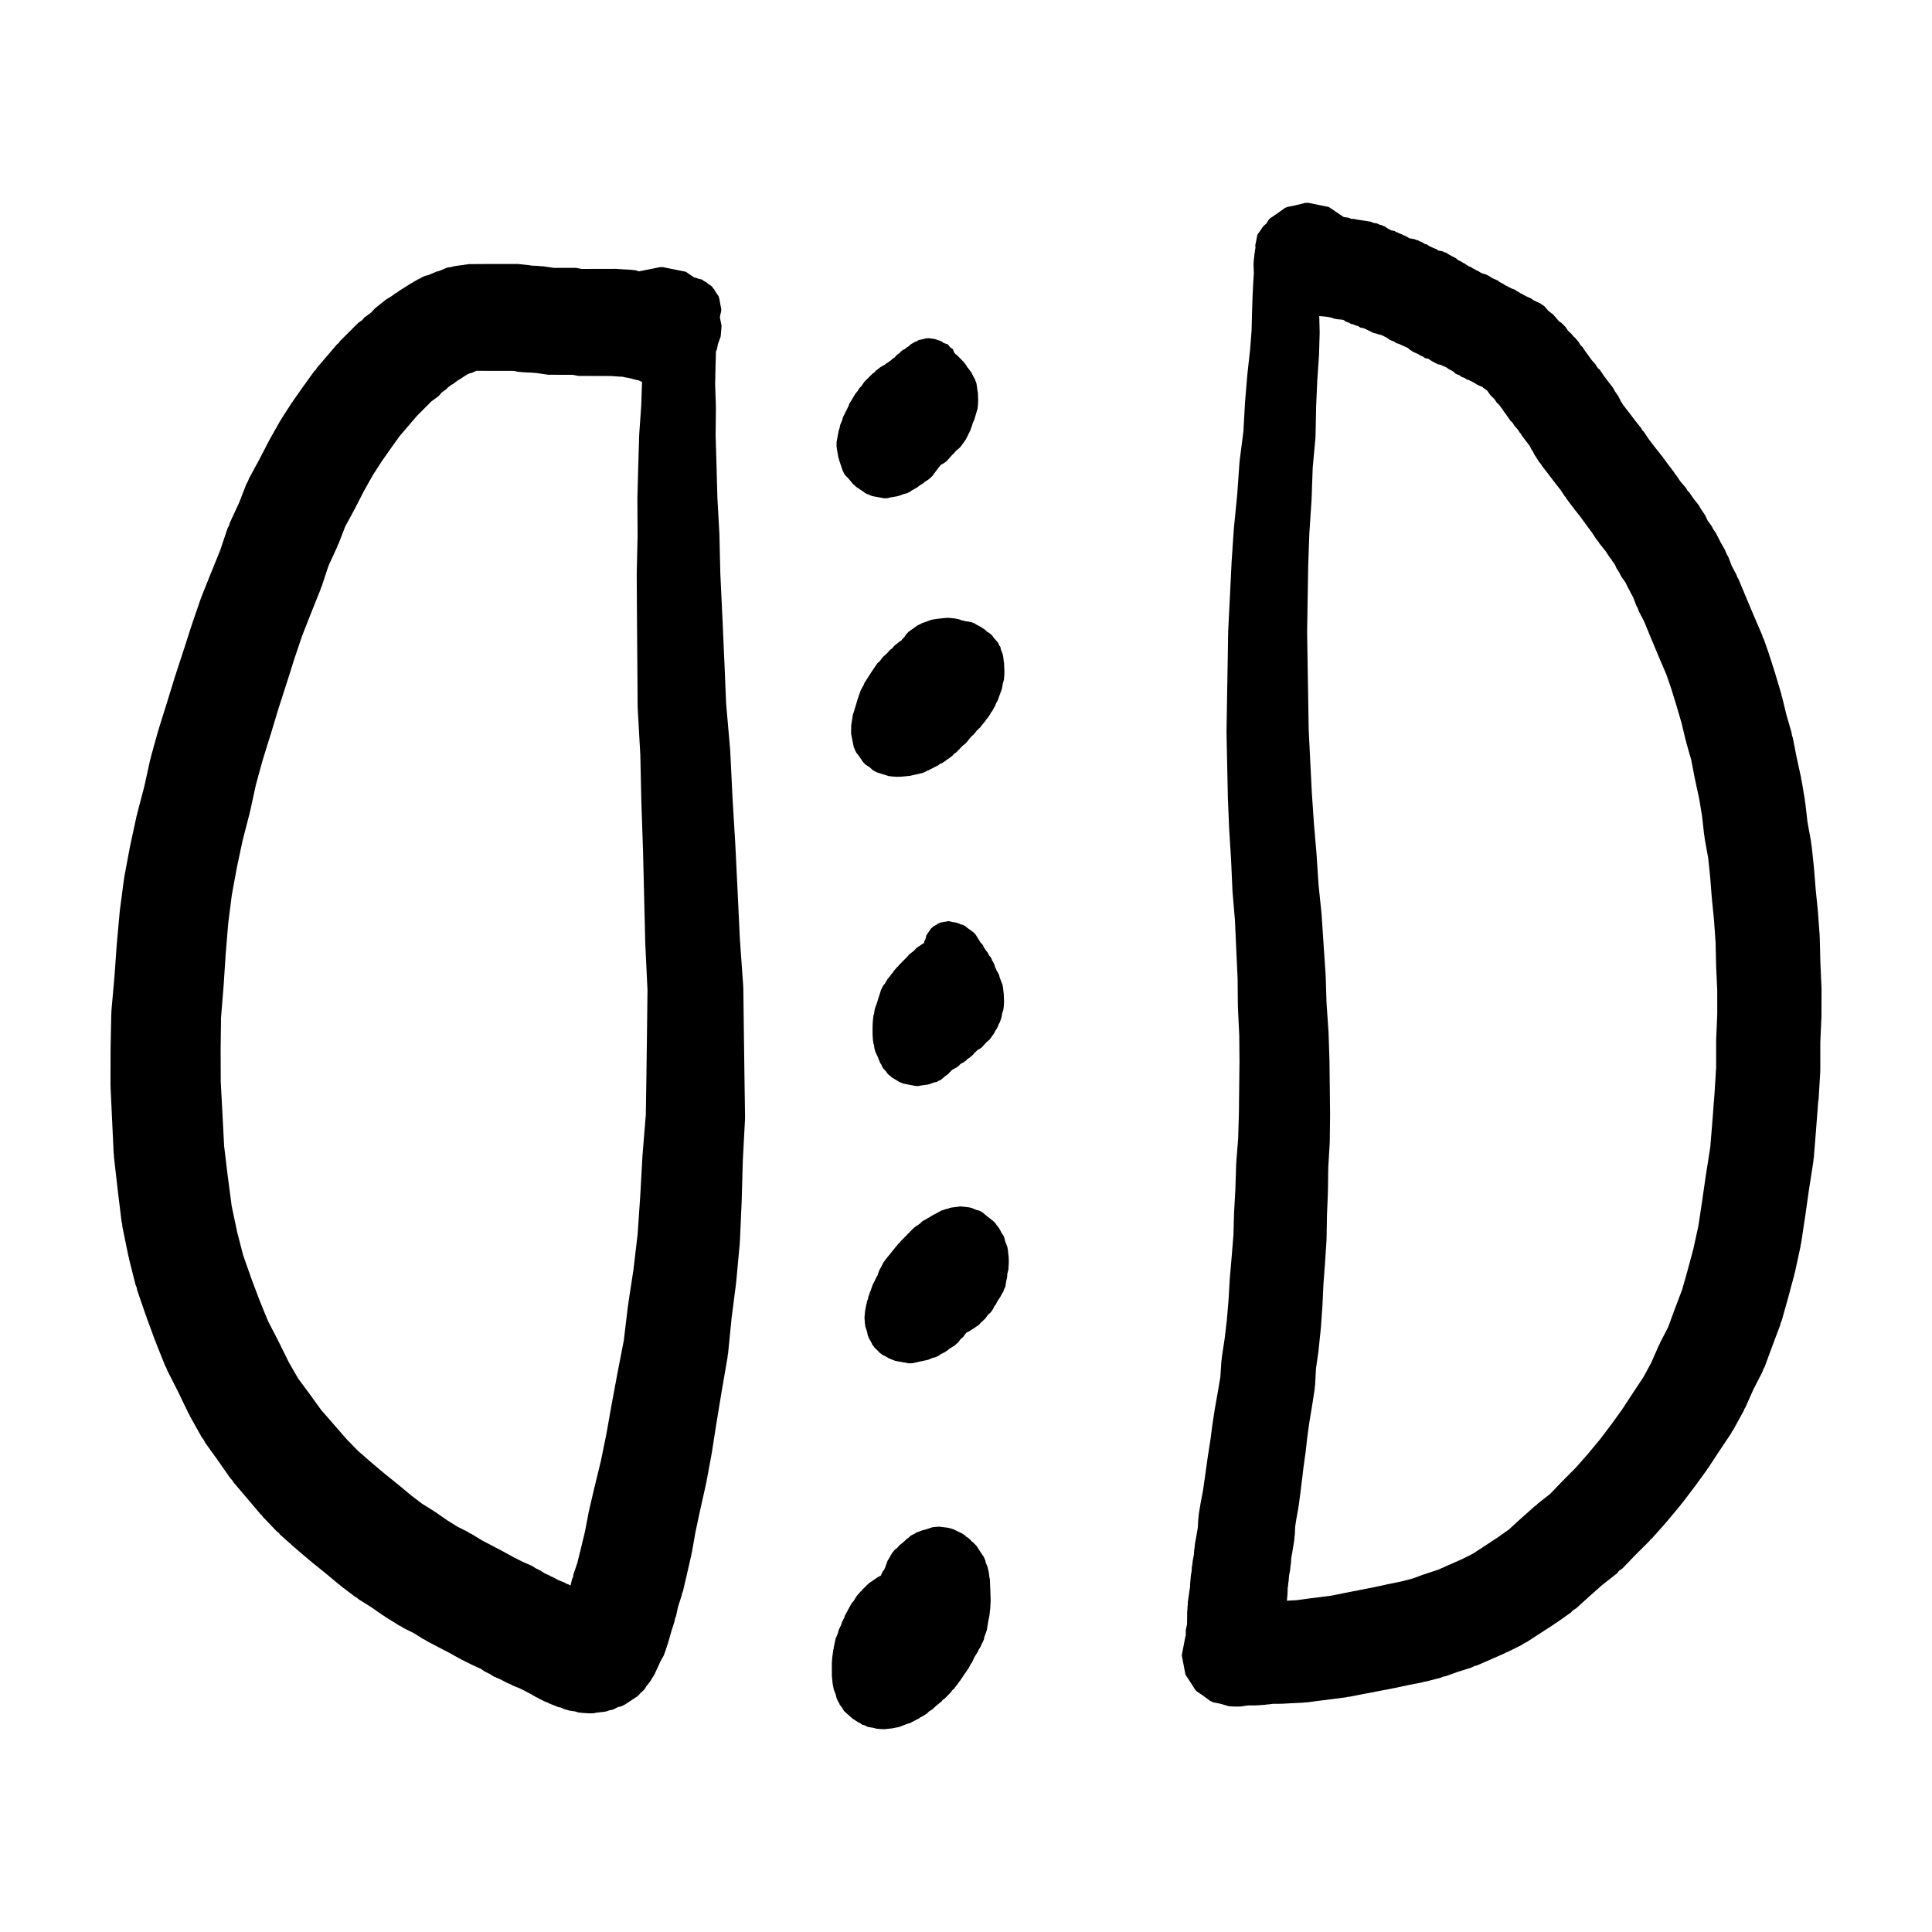
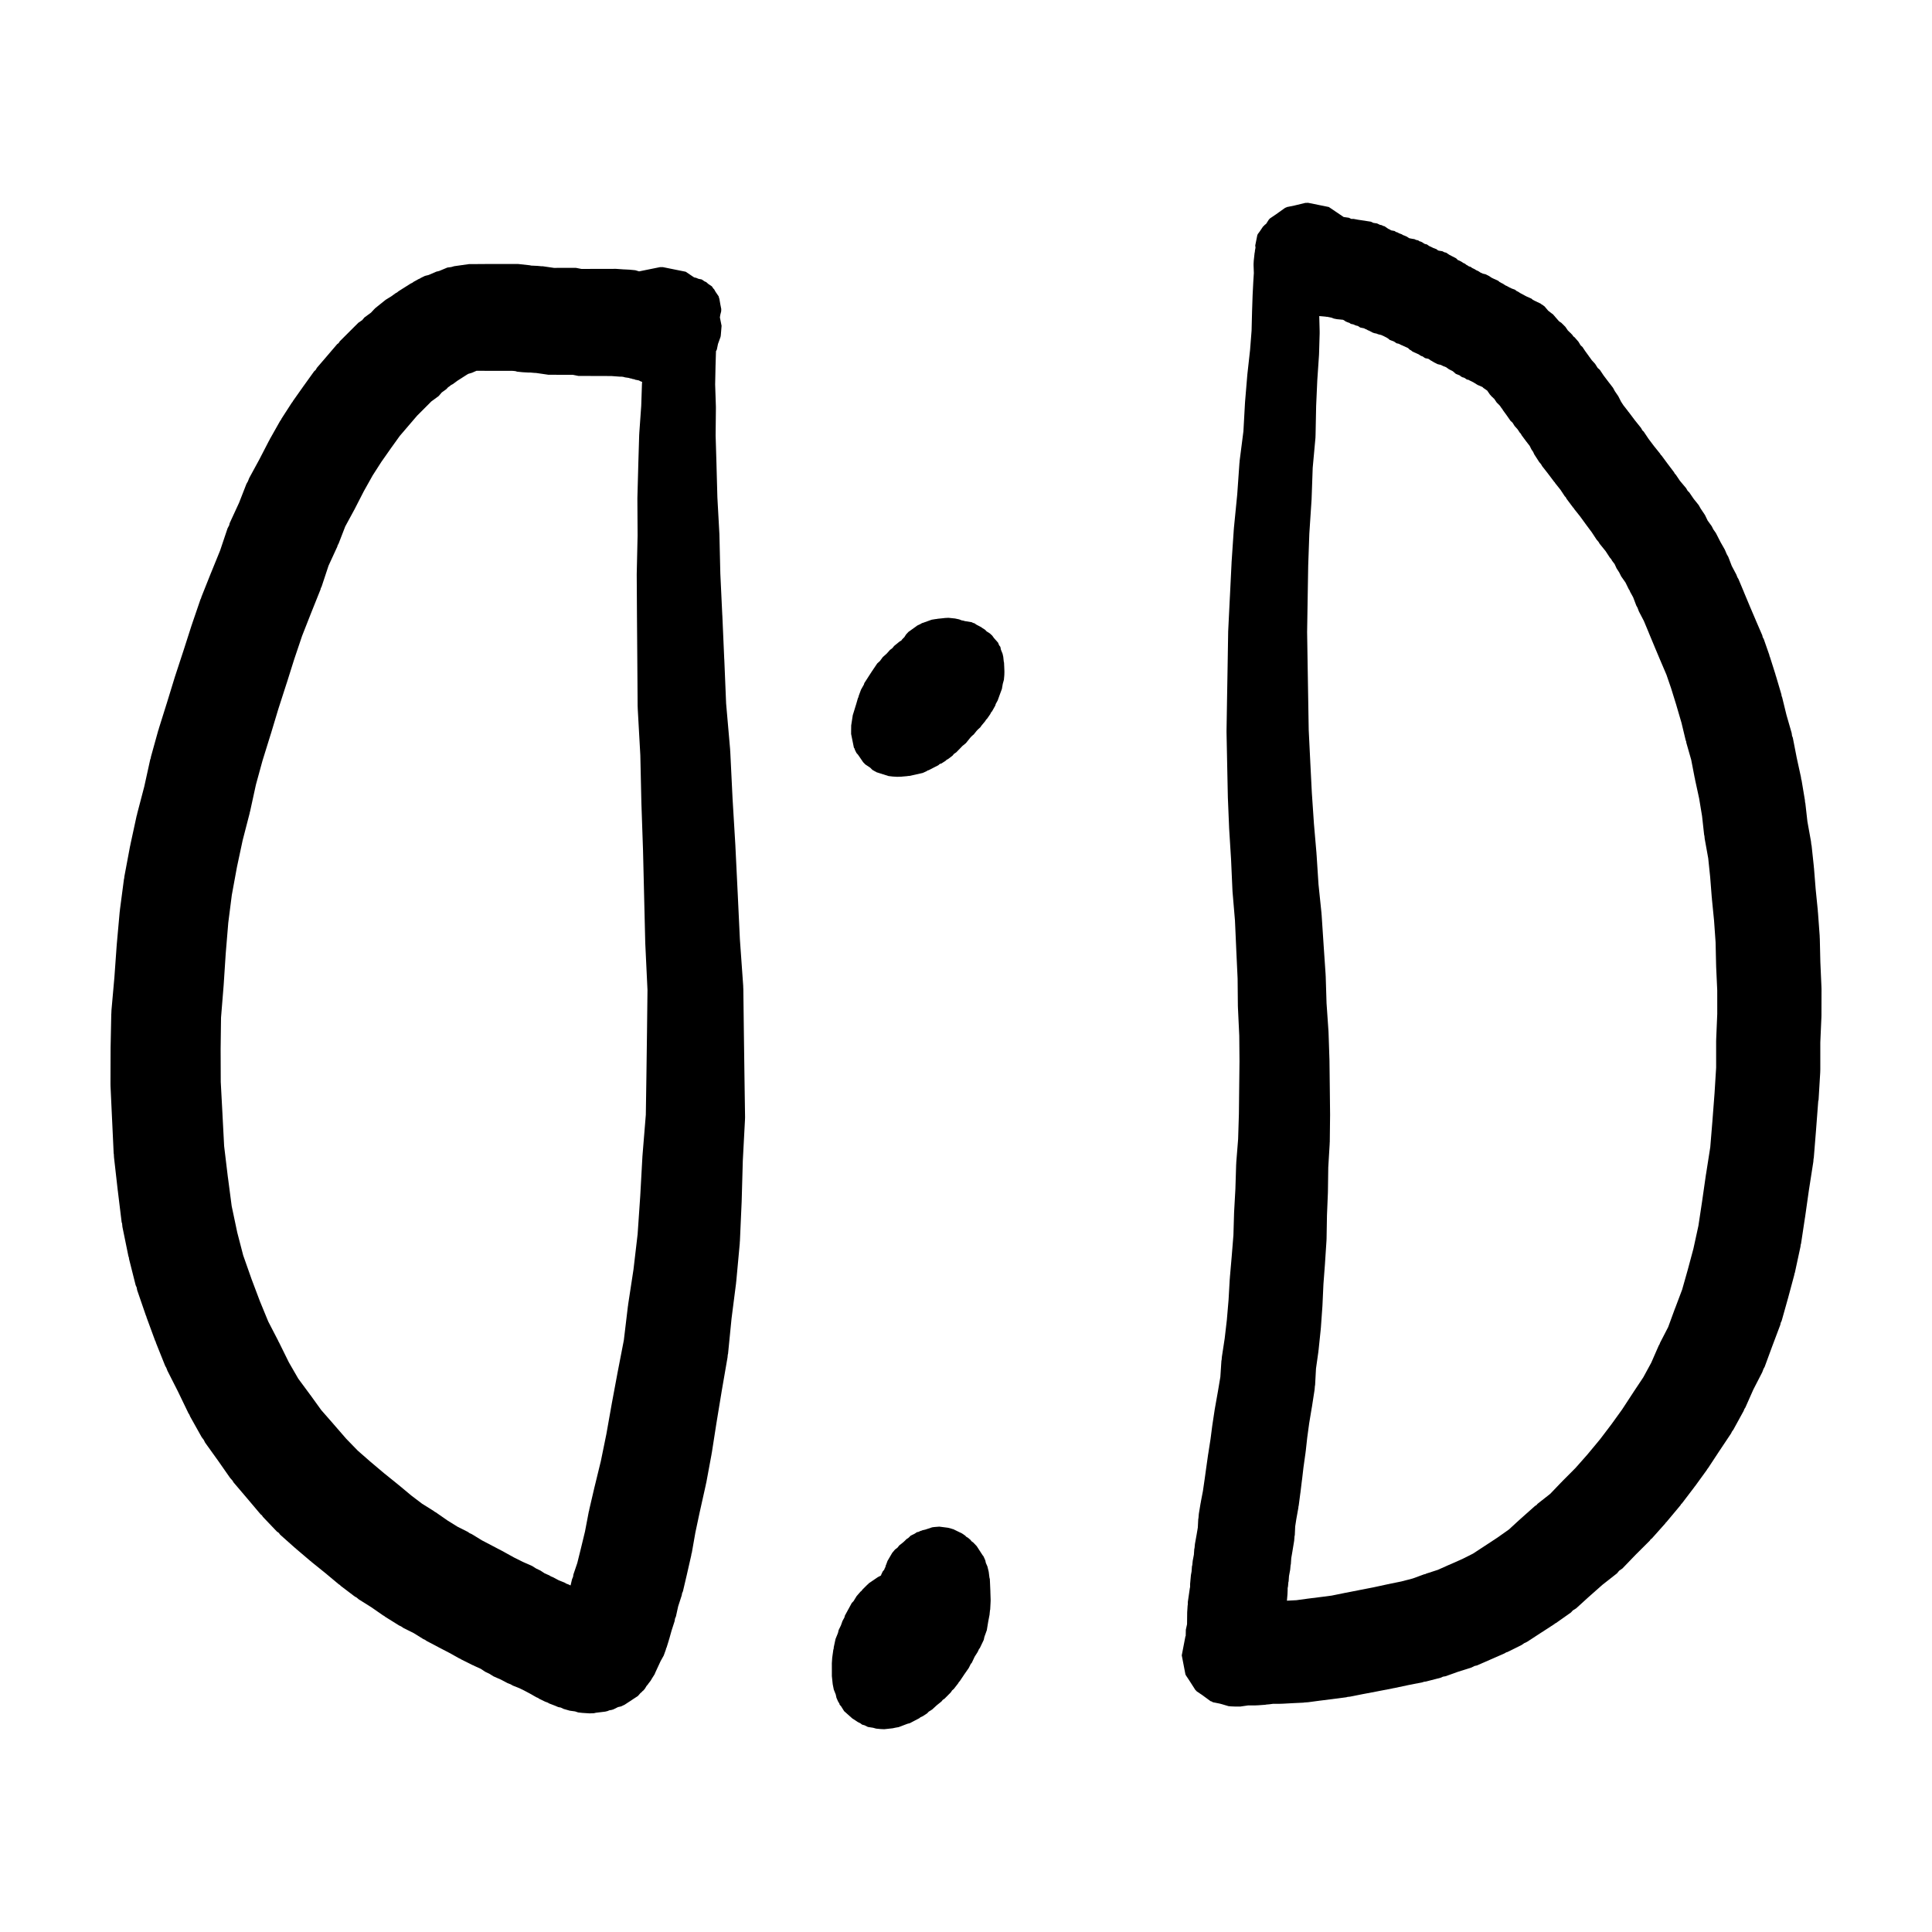
<svg xmlns="http://www.w3.org/2000/svg" fill="#000000" width="800px" height="800px" version="1.1" viewBox="144 144 512 512">
  <g>
    <path d="m341.29 429.17-0.156-11.586-0.145-11.598-0.012-0.023-0.023-0.754-0.875-12.281-0.586-12.348v-0.004l-0.004-0.047-0.594-12.152-0.004-0.02v-0.141l-0.75-12.504-0.617-12.613-0.016-0.055-0.016-0.441-1.062-12.156-0.488-11.777-0.012-0.012v-0.051l-0.504-11.562-0.012-0.012v-0.055l-0.52-10.984-0.238-10.27v-0.02l-0.016-0.363-0.523-9.473-0.238-8.766v-0.055l-0.23-7.656 0.074-7.238v-0.102l-0.004-0.348-0.195-5.809 0.102-4.887 0.121-3.949 0.152-0.25v-0.004l0.086-0.215 0.293-1.438 0.676-1.867 0.066-0.383 0.211-2.555-0.449-2.223 0.105-0.691 0.227-0.887 0.016-0.18 0.012-0.484-0.23-1.16-0.277-1.594-0.074-0.133-0.082-0.418-0.871-1.285-0.363-0.645-0.188-0.168-0.402-0.594-1.008-0.68-0.055-0.082-0.07-0.035-0.367-0.332-0.422-0.176-0.77-0.523-0.855-0.168-0.586-0.25-0.484-0.109-0.07-0.004-2.242-1.512-6.062-1.223h-0.734l-5.559 1.125-1.004-0.301-1.543-0.148-1.414-0.074h-0.207l-0.055-0.012-1.969-0.137h-0.051l-1.039 0.012h-2.215l-1.039 0.004h-1.535l-0.996 0.004h-0.961l-0.727 0.012h-0.48l-1.531-0.297h-2.113l-1.492 0.004h-0.012l-1.18 0.004-0.957 0.012-3.004-0.438h-0.383l-0.988-0.098-1.281-0.059-0.012-0.004h-0.301l-0.52-0.105-3.066-0.336h-0.023l-0.891 0.004h-7.019l-1.039 0.004h-0.035l-0.891 0.004h-0.02l-1.004 0.012h-2.019l-3.984 0.562h-0.012l-0.023 0.004-0.109 0.039-0.637 0.18-1.012 0.133-2.176 0.906-0.781 0.191-2.012 0.871-0.988 0.238-1.117 0.555-0.238 0.16-0.328 0.133-1.27 0.699-0.395 0.289-0.434 0.203-1.578 0.996-0.023 0.02-0.047 0.02-1.578 1.004-0.387 0.316-0.352 0.18-1.152 0.836-1.5 0.922-2.812 2.258-0.105 0.133-0.082 0.055-0.883 0.957-1.754 1.285-0.598 0.711-1.012 0.691-2.227 2.223-2.68 2.672-0.316 0.48-0.406 0.312-2.66 3.113-2.699 3.144-0.348 0.59-0.367 0.316-2.699 3.758-0.023 0.047-0.031 0.023-2.863 4.051-0.105 0.211-0.203 0.242-2.719 4.211-0.152 0.324-0.242 0.316-2.719 4.82-0.086 0.207-0.125 0.188-2.606 5.047-2.637 4.836-0.371 0.926-0.367 0.629-1.953 5.004-2.508 5.438-0.117 0.535-0.434 0.82-1.969 5.863-2.387 5.871-0.016 0.023-2.582 6.484-0.047 0.242-0.16 0.297-2.273 6.641-0.012 0.078-0.051 0.105-2.062 6.43-0.004 0.012-2.273 6.938-0.012 0.066-0.047 0.098-2.062 6.723-0.004 0.016-2.269 7.231-0.023 0.176-0.09 0.176-1.969 7.094-0.051 0.367-0.121 0.289-1.582 7.188-1.895 7.246-0.039 0.277-0.086 0.211-1.664 7.68-0.023 0.195-0.047 0.125-1.523 8.117-0.047 0.48-0.062 0.215-1.066 8.102-0.031 0.422-0.031 0.117-0.781 8.68-0.004 0.172-0.012 0.031-0.609 8.508-0.777 8.707-0.035 0.906-0.016 0.066-0.18 8.934v0.254l-0.031 9.215v0.051l0.012 0.715 0.414 8.891 0.004 0.047 0.418 8.891 0.035 0.125 0.051 0.906 1.004 8.852 0.016 0.051 0.016 0.172 0.988 8.105 0.121 0.359 0.086 0.883 1.594 7.801 0.109 0.281 0.066 0.473 1.738 6.898 0.277 0.621 0.117 0.68 2.324 6.75 0.105 0.188 0.035 0.207 2.316 6.301 0.145 0.25 0.051 0.246 2.465 6.156 0.281 0.48 0.312 0.805 2.805 5.527v0.004l2.75 5.707 0.25 0.383 0.211 0.508 3.047 5.445 0.57 0.762 0.336 0.684 3.438 4.793 0.004 0.004 3.199 4.586 0.621 0.695 0.266 0.457 3.672 4.316 3.523 4.172 0.336 0.258 0.262 0.406 3.699 3.883 0.516 0.363 0.363 0.488 3.871 3.445 0.16 0.102 0.098 0.121 3.883 3.301 0.16 0.098 0.086 0.109 3.793 3.059 3.496 2.918 0.316 0.188 0.168 0.207 3.758 2.852 0.469 0.25 0.594 0.5 3.301 2.07 3.144 2.18 0.262 0.133 0.293 0.238 3.633 2.266 0.609 0.289 0.574 0.395 2.727 1.359 2.535 1.578 0.449 0.195 0.418 0.301 3.129 1.641 0.02 0.02 2.961 1.535 2.559 1.43 0.277 0.109 0.23 0.16 3.059 1.527 0.297 0.105 0.223 0.141 1.602 0.715 1.16 0.777 1.137 0.539 1.113 0.699 1.934 0.848 1.738 0.918 0.84 0.332 0.574 0.332 1.742 0.691 1.285 0.629 1.559 0.828 1.629 0.934 0.422 0.176 0.367 0.246 1.578 0.77 0.656 0.23 0.418 0.242 1.32 0.508 1.098 0.453 0.641 0.121 0.789 0.371 1.598 0.457 1.395 0.191 0.828 0.273 1.117 0.125 1.859 0.121 0.648-0.016 0.555-0.023 0.527-0.121 2.473-0.301 0.637-0.156 0.457-0.195 0.59-0.098 0.48-0.145 1.223-0.609 0.801-0.18 0.887-0.418h0.016l0.012-0.016 0.02-0.004 3.543-2.332 0.672-0.77 0.348-0.277 0.16-0.207 0.238-0.176 0.43-0.5 0.418-0.707 0.047-0.055 0.379-0.441 0.047-0.102 0.621-0.797 0.422-0.715 0.527-0.828 0.031-0.066 0.055-0.059 0.211-0.516 1.391-3.008 0.828-1.48 0.578-1.602 0.051-0.262 0.145-0.301 0.59-1.898 0.02-0.137 0.059-0.133 0.648-2.309 0.801-2.481 0.105-0.672 0.246-0.586 0.586-2.656 0.945-2.922 0.098-0.559 0.223-0.508 1.031-4.398 1.176-5.16 0.047-0.383 0.09-0.223 0.953-5.414 1.18-5.555 0.004-0.004 1.586-7.106 0.031-0.258 0.066-0.16 1.426-7.691 0.02-0.211 0.039-0.117 1.234-7.914 1.379-8.383v-0.012l1.559-9.02 0.066-0.707 0.07-0.242 0.926-9.34 1.199-9.367 0.023-0.336 0.023-0.102 0.926-10.035 0.023-0.551 0.02-0.07 0.469-10.594v-0.18l0.004-0.016 0.297-10.555 0.574-10.852 0.023-0.707-0.004-0.207zm-25.828-11.602-0.156 11.578-0.156 10.27-0.863 10.566-0.016 0.273-0.012 0.047-0.586 10.605-0.695 10.156-1.098 9.367-1.422 9.309-0.02 0.273-0.031 0.105-1.082 9.043-1.637 8.445v0.004l-0.004 0.012-1.594 8.551v0.012l-0.004 0.02-1.387 7.824-1.461 7.144-1.656 6.797v0.012l-0.012 0.016-1.406 6.035-0.039 0.301-0.074 0.188-1.02 5.34-1.109 4.586-0.004 0.012-0.934 3.773-1.02 3.004-0.105 0.656-0.262 0.621-0.395 1.652-0.52-0.258-0.637-0.238-0.422-0.258-1.566-0.625-1.5-0.801-0.559-0.227-0.418-0.262-1.254-0.551-1.121-0.734-1.109-0.527-1.078-0.684-2.414-1.062-2.371-1.18-2.43-1.344-0.109-0.055-0.105-0.074-3.133-1.641-0.02-0.012-2.699-1.41-2.676-1.641-0.574-0.258-0.527-0.367-2.707-1.359-2.637-1.637-3.125-2.176-0.273-0.137-0.316-0.246-3.039-1.895-2.883-2.191-3.301-2.754-0.105-0.055-0.055-0.074-3.762-3.031-3.633-3.066-3.316-2.902-3.027-3.117-3.32-3.824-0.031-0.023-0.027-0.051-3.266-3.727-2.898-4.019-0.086-0.09-0.051-0.086-3.059-4.141-2.481-4.301-2.66-5.391-0.098-0.133-0.074-0.207-2.637-5.094-2.203-5.356-2.289-6.066v-0.016l-2.152-6.109-1.566-6.031-1.484-7.027-0.984-7.523-0.012-0.02-1.004-8.352-0.441-8.434v-0.059l-0.457-8.52-0.031-8.73 0.105-8.297 0.672-8.293 0.004-0.141 0.012-0.035 0.555-8.504 0.68-8.203 0.934-7.316 1.355-7.387 1.516-7.106 1.863-7.215 0.031-0.246 0.074-0.191 1.551-7.106 1.742-6.359 2.172-6.992 0.016-0.031 2-6.644 2.207-6.848 0.012-0.016 2.004-6.363 2.086-6.184 2.332-5.93 0.004-0.012 2.543-6.348 0.07-0.336 0.211-0.402 1.844-5.57 2.344-5.098 0.066-0.297 0.242-0.418 1.777-4.59 2.231-4.109 0.055-0.117 0.074-0.109 2.562-4.996 2.348-4.191 2.289-3.566 2.574-3.672 2.316-3.223 2.258-2.637v-0.004l2.344-2.731 2.293-2.293 1.465-1.473 1.965-1.441 0.785-0.926 1.238-0.898 0.469-0.508 0.273-0.168 0.523-0.422 0.457-0.23 1.211-0.898 1.266-0.805 0.023-0.023 0.039-0.02 1.215-0.777 0.395-0.223 0.105-0.02 0.73-0.211 0.008-0.016 0.004-0.004 0.191-0.059 0.434-0.195 0.656-0.281h0.086l1.02 0.004h0.004l0.902 0.004h0.031l1.043 0.004h5.832l0.715 0.012 0.676 0.07 0.441 0.137 1.406 0.145 1.543 0.09h0.562l1.004 0.09 0.523 0.023 3.078 0.449 0.121 0.023h1.031l1.492 0.012 1.18 0.004h0.012l1.496 0.004h1.324l0.594 0.117 0.891 0.18 1.32 0.004h1.691l1.004 0.012h0.648l0.883 0.004h2.07l1.148 0.004h0.066l0.047 0.012 2.008 0.148 0.004 0.004h0.488l0.449 0.047 0.539 0.145 0.953 0.137 0.387 0.125 0.348 0.055 0.332 0.125 0.395 0.051 0.301 0.141 0.418 0.066 0.02 0.012 0.523 0.105 0.012 0.004 0.293 0.191 0.156 0.035 0.223 0.109 0.137 0.023-0.012 0.359-0.02 0.059-0.195 5.914-0.516 7.254-0.012 0.352-0.012 0.035-0.238 7.891v0.027l-0.242 8.922v0.359l0.055 9.508-0.23 10.246v0.328l0.066 11.156v0.016l0.09 11.602v0.004l0.086 12.051 0.012 0.012 0.016 0.578 0.684 12.277 0.277 12.438v0.016l0.004 0.168 0.434 12.551 0.293 12.141v0.008l0.301 12.488v0.02l0.016 0.309 0.574 12.086z" />
-     <path d="m366.36 265.74 0.039 0.246 1 2.969 0.141 0.176 0.027 0.129 0.43 0.703 0.805 0.793 1.281 1.559 0.395 0.305 0.402 0.402 1.969 1.309 0.387 0.324 0.652 0.312 0.316 0.059 0.188 0.152 0.805 0.301 3.074 0.566 0.32-0.004 0.586-0.016 0.82-0.199 1.824-0.32 0.227-0.078 0.242-0.043 1.176-0.453 0.738-0.16 0.984-0.445 0.32-0.277 1.66-0.953 0.398-0.34 0.32-0.215 0.805-0.473 0.395-0.391 0.926-0.57 1.02-0.898 1.688-2.269 0.328-0.395 0.023-0.031 0.004-0.008 0.199-0.238 0.055-0.102 0.645-0.316 0.852-0.594 1.562-1.766 0.227-0.168 0.727-0.848 0.059-0.055 0.977-0.809 0.602-0.77 0.109-0.215 0.125-0.102 0.754-1.086 1.086-2.18 0.082-0.16 0.008-0.008v-0.008l0.188-0.59 0.289-0.73 0.094-0.453 0.258-0.574 0.023-0.09 0.062-0.121 0.02-0.062 0.066-0.09 0.926-3.082 0.105-1.086 0.051-0.902-0.004-0.34-0.035-0.977-0.035-1.004-0.094-0.398-0.262-1.859-0.16-0.535-0.137-0.266-0.051-0.293-0.504-0.875-0.516-1.078-0.273-0.289-0.18-0.301-0.238-0.289-0.172-0.266-0.188-0.18-0.227-0.41-0.422-0.578h-0.012l-0.004-0.012-0.422-0.562-0.148-0.125-1.633-1.645-0.254-0.137-0.434-0.543-0.273-0.793-0.73-0.488-0.633-0.805-1.078-0.344-0.086-0.051-0.391-0.324-0.281-0.117-0.07-0.051-0.102-0.031-0.246-0.102-0.465-0.098-0.09-0.062-0.07-0.02-0.164-0.094-0.531-0.137-1.434-0.191-0.324 0.004-0.422 0.023-1.055 0.27-0.789 0.16-0.344 0.145-0.238 0.191-0.348 0.094-0.418 0.23-0.801 0.43-0.285 0.281-0.621 0.488-0.145 0.051-0.227 0.188-0.027 0.02-0.18 0.156-0.223 0.184-0.004 0.008-0.359 0.113-0.504 0.391-0.141 0.156-0.117 0.043-0.133 0.242-0.305 0.207-0.016 0.02-0.023 0.008-0.359 0.246-0.039 0.051-0.051 0.016-0.176 0.219-0.445 0.5-0.477 0.266-0.516 0.5-1.062 0.715-0.121 0.055-0.09 0.082-0.07 0.051-0.18 0.18-1.145 0.633-1.332 1.02-0.305 0.379-0.496 0.336-1.184 1.18-1.031 1.023-0.766 1.141-0.535 0.527-0.523 0.855-0.531 0.609-1.309 2.184-0.172 0.207-0.488 1.191-0.578 1.16v0.012l-0.773 1.531-0.141 0.613-0.59 1.465-0.168 0.859-0.203 0.527-0.488 2.648-0.082 0.395-0.008 1.199v0.047l0.477 2.856z" />
-     <path d="m402.19 309.15-0.305-0.062-0.367-0.195-1.867-0.305-0.27-0.094-0.562-0.102-0.609-0.246-1.113-0.238-1.734-0.18-0.887 0.043-0.852 0.094h-0.004l-0.043 0.004-1.137 0.117-0.141 0.039-0.434 0.047-0.969 0.16-2.281 0.82-0.242 0.066-0.645 0.355-0.57 0.262h-0.008v0.008l-0.098 0.051-0.176 0.141-2.137 1.527-0.633 0.688-0.449 0.707-0.031 0.031-0.32 0.309-0.031 0.043-0.207 0.207-0.188 0.277-0.457 0.262-1.461 1.188-0.465 0.574-0.645 0.488-0.836 0.941-1.082 0.973-0.762 1.039-0.695 0.625-1.223 1.812-0.035 0.082-0.051 0.043-1.051 1.617v0.008l-1.07 1.66-0.105 0.371-0.762 1.348-0.629 1.695-0.051 0.281-0.156 0.316-0.438 1.523-0.43 1.391v0.012l-0.484 1.555-0.387 2.512-0.031 0.176-0.016 1.195-0.004 1.047v0.055l0.734 3.625 0.199 0.285 0.059 0.273 0.418 0.84 0.422 0.477 1.363 1.992 0.594 0.598 0.996 0.656 0.012 0.027h0.031l0.246 0.172 0.555 0.562 0.793 0.453 0.129 0.035 0.16 0.133 3.199 1.016 1.086 0.129 1.125 0.07h0.195l1.027-0.027 0.121-0.023 1.344-0.117 0.309-0.051 0.359-0.016 3.5-0.785 0.047-0.031 0.051-0.012 0.977-0.445 0.191-0.16 0.289-0.07 1.137-0.586 0.012-0.004 0.016-0.012 1.43-0.73 0.363-0.332 0.438-0.125 1.148-0.742 0.195-0.211 0.445-0.242 1.156-0.879 0.375-0.461 0.609-0.418 1.027-1.051 0.004-0.016h0.012l0.633-0.656 0.883-0.715 1.262-1.566 0.426-0.418 0.391-0.324 0.742-0.926 0.375-0.398 0.629-0.566 0.297-0.438 0.988-1.188 0.238-0.398 0.234-0.211 0.867-1.246 0.262-0.523 0.207-0.207 0.875-1.555 0.113-0.41 0.523-0.953 0.527-1.465v-0.004l0.582-1.566 0.234-1.352 0.297-1.066 0.113-1.227 0.023-0.77-0.004-0.395-0.047-1.172v-0.004l-0.008-0.086-0.035-0.875-0.07-0.27-0.141-1.309-0.184-0.816-0.434-1.066-0.145-0.734-0.34-0.457-0.266-0.66-1.102-1.25-0.461-0.637-0.625-0.578-0.855-0.539-0.418-0.438-0.695-0.438-0.359-0.262-1.227-0.641z" />
-     <path d="m375.33 419.53 0.137 0.992 0.148 0.457 0.105 0.797 0.273 0.984 0.812 1.742 0.129 0.469 0.184 0.309 0.059 0.297 0.395 0.578 0.398 0.891 0.82 0.867 0.402 0.594 0.457 0.445 0.262 0.164 0.066 0.066 0.305 0.324 2.047 1.207 0.184 0.113 0.031 0.004 0.039 0.023 0.805 0.32 3.348 0.637 0.316-0.008 0.43-0.004 0.402-0.098 1.793-0.25 0.117-0.031 0.445-0.082 1.195-0.438 0.855-0.18 0.41-0.285 0.539-0.195 1.262-1.062 0.723-0.504 0.402-0.43 0.555-0.566 0.047-0.074 0.16-0.113 1.25-0.695 0.566-0.453 0.258-0.312 0.098-0.07 0.02-0.027 0.621-0.305 0.844-0.59 0.316-0.363 0.613-0.379 1.02-0.902 0.242-0.336 0.918-0.863 0.637-0.332 0.402-0.301 0.059-0.066 1.09-1.223 0.922-0.789 0.582-0.789 0.145-0.258 0.129-0.125 0.43-0.656 0.316-0.664 0.211-0.223 0.422-0.824 0.094-0.383 0.383-0.68 0.402-1.137 0.215-1.199 0.328-1.043 0.098-0.934 0.062-1.09-0.008-0.41-0.047-1.016v-0.07l-0.031-0.723-0.047-0.215-0.117-1.223-0.16-0.832-0.762-2.012-0.02-0.078-0.02-0.121-0.023-0.043-0.105-0.426-0.434-0.832-0.184-0.207-0.102-0.359-0.34-0.648-0.094-0.453-0.445-0.973-0.219-0.262-0.102-0.379-0.281-0.539-0.344-0.344-0.035-0.07v-0.004l-0.5-0.895-0.441-0.566-0.082-0.066-0.031-0.141-0.32-0.434-0.344-0.73-0.605-0.648-1.281-2.066-0.5-0.555-0.891-0.652-0.023-0.031-0.027-0.012-0.93-0.676-0.383-0.348-0.637-0.312-0.465-0.105-0.469-0.23-0.336-0.082-0.434-0.168-0.426-0.086-0.441-0.047-1.23-0.281-2.25 0.398-0.305 0.176-0.109 0.02-0.453 0.301-0.938 0.547 0.113-0.113-0.035 0.016-0.098 0.113-0.086 0.043-0.055 0.09-0.137 0.141-0.246 0.168-0.164 0.23-0.371 0.383-0.051 0.059 0.398-0.398-0.293 0.434-0.035 0.023-0.016 0.051-0.777 1.148-0.156 0.801-0.047 0.07-0.031 0.152-0.242 0.402-0.082 0.457h-0.008l-0.012 0.098-0.227 0.105-0.84 0.562-0.012 0.008-0.859 0.566-0.742 0.797-1.25 0.973-0.508 0.605-0.609 0.621-0.738 0.738-0.883 0.898-0.219 0.32-0.277 0.207-0.891 1.062-0.227 0.391-0.227 0.199-0.516 0.723-0.609 0.719-0.801 1.344-0.387 0.426-0.625 1.238-0.117 0.453-0.785 2.469-0.012 0.066-0.148 0.391-0.062 0.32-0.199 0.391-0.328 1.105-0.148 1.016-0.176 0.598-0.164 1.531-0.047 0.91-0.004 0.016-0.012 1.492v0.059l0.012 1.043v0.012z" />
-     <path d="m411.29 476.8-0.059-0.219-0.113-1.203-0.176-0.969-0.59-1.562-0.02-0.062-0.062-0.391-0.043-0.086-0.066-0.324-0.316-0.66-0.121-0.152-0.016-0.031-0.176-0.207-0.625-1.227-0.602-0.848-0.18-0.152-0.168-0.312-0.453-0.555-2.551-2.043-0.426-0.395-0.113-0.039-0.281-0.23h-0.008l-0.012-0.008-0.656-0.316-0.668-0.152-0.207-0.09-0.141-0.09-0.148-0.027-0.754-0.32-0.672-0.16-2.262-0.258-2.481 0.309-0.527 0.133-0.324 0.148-0.41 0.062-1.266 0.422-0.098 0.047-0.117 0.023-1.047 0.59-1.496 0.766-0.133 0.125-0.145 0.086-0.117 0.09-0.672 0.371-0.023 0.027-0.047 0.016-1.277 0.723-0.609 0.598-1.582 1.086-1.035 1.047-0.02 0.023-0.02 0.012-1.004 1.039-1.453 1.477-0.215 0.312-0.262 0.195-1.031 1.219-0.102 0.168-0.105 0.086-1.152 1.457-1.316 1.621-0.137 0.246-0.219 0.234-0.684 1.363-0.539 0.969-0.039 0.207-0.094 0.203-0.227 0.738-0.32 0.496-0.512 1.113-0.418 0.762-0.566 1.578-0.004 0.008-0.621 1.703-0.094 0.566-0.246 0.59-0.312 1.398-0.035 0.262-0.051 0.156-0.164 0.953-0.141 1.648 0.102 1.398 0.137 1 0.43 1.285 0.215 1.082 0.277 0.676 0.508 0.867 0.484 0.98 0.281 0.312 0.207 0.34 0.746 0.688 0.684 0.742 0.344 0.199 0.297 0.27 0.922 0.453 0.895 0.527 0.809 0.312 0.012 0.012 0.035 0.016 0.809 0.305 3.488 0.641h0.266l0.727-0.016 2.191-0.492 0.047-0.004 0.832-0.164 0.156-0.055 0.273-0.039 0.676-0.156 1.207-0.508 0.723-0.164 0.969-0.453 0.32-0.281 1.23-0.621 0.34-0.242 0.336-0.18 0.473-0.449 1.406-0.859 1.012-0.906 0.617-0.828 0.66-0.559 0.504-0.688 0.367-0.461 0.078-0.047 0.59-0.277h0.008l0.004-0.004 0.125-0.062 2.484-1.645 0.535-0.625 0.352-0.262 0.223-0.254 0.613-0.574 0.711-0.992 0.699-0.609 0.57-0.812 0.457-0.898 0.289-0.32 0.422-0.832 0.207-0.352 0.648-0.953 0.406-0.824 0.355-0.488 0.152-0.555 0.391-0.801 0.242-1.594 0.207-0.773 0.066-0.918 0.055-0.352 0.223-0.824 0.102-1.516 0.02-0.684-0.012-0.504z" />
+     <path d="m402.19 309.15-0.305-0.062-0.367-0.195-1.867-0.305-0.27-0.094-0.562-0.102-0.609-0.246-1.113-0.238-1.734-0.18-0.887 0.043-0.852 0.094h-0.004l-0.043 0.004-1.137 0.117-0.141 0.039-0.434 0.047-0.969 0.16-2.281 0.82-0.242 0.066-0.645 0.355-0.57 0.262h-0.008v0.008l-0.098 0.051-0.176 0.141-2.137 1.527-0.633 0.688-0.449 0.707-0.031 0.031-0.32 0.309-0.031 0.043-0.207 0.207-0.188 0.277-0.457 0.262-1.461 1.188-0.465 0.574-0.645 0.488-0.836 0.941-1.082 0.973-0.762 1.039-0.695 0.625-1.223 1.812-0.035 0.082-0.051 0.043-1.051 1.617v0.008l-1.07 1.66-0.105 0.371-0.762 1.348-0.629 1.695-0.051 0.281-0.156 0.316-0.438 1.523-0.43 1.391v0.012l-0.484 1.555-0.387 2.512-0.031 0.176-0.016 1.195-0.004 1.047v0.055l0.734 3.625 0.199 0.285 0.059 0.273 0.418 0.84 0.422 0.477 1.363 1.992 0.594 0.598 0.996 0.656 0.012 0.027h0.031l0.246 0.172 0.555 0.562 0.793 0.453 0.129 0.035 0.16 0.133 3.199 1.016 1.086 0.129 1.125 0.07h0.195l1.027-0.027 0.121-0.023 1.344-0.117 0.309-0.051 0.359-0.016 3.5-0.785 0.047-0.031 0.051-0.012 0.977-0.445 0.191-0.16 0.289-0.07 1.137-0.586 0.012-0.004 0.016-0.012 1.43-0.73 0.363-0.332 0.438-0.125 1.148-0.742 0.195-0.211 0.445-0.242 1.156-0.879 0.375-0.461 0.609-0.418 1.027-1.051 0.004-0.016h0.012l0.633-0.656 0.883-0.715 1.262-1.566 0.426-0.418 0.391-0.324 0.742-0.926 0.375-0.398 0.629-0.566 0.297-0.438 0.988-1.188 0.238-0.398 0.234-0.211 0.867-1.246 0.262-0.523 0.207-0.207 0.875-1.555 0.113-0.41 0.523-0.953 0.527-1.465v-0.004l0.582-1.566 0.234-1.352 0.297-1.066 0.113-1.227 0.023-0.77-0.004-0.395-0.047-1.172l-0.008-0.086-0.035-0.875-0.07-0.27-0.141-1.309-0.184-0.816-0.434-1.066-0.145-0.734-0.34-0.457-0.266-0.66-1.102-1.25-0.461-0.637-0.625-0.578-0.855-0.539-0.418-0.438-0.695-0.438-0.359-0.262-1.227-0.641z" />
    <path d="m406.46 565.91v-0.191l-0.07-1.617v-0.035l-0.074-1.609-0.105-0.391-0.191-1.539-0.348-1.406-0.414-0.941-0.137-0.656-0.492-1.102-0.223-0.266-1.566-2.418-0.941-0.984-0.426-0.297-0.297-0.383-0.648-0.551-0.469-0.273-0.242-0.27-0.812-0.562-0.07-0.035-0.055-0.047-0.574-0.266-1.715-0.836-0.234-0.039-0.207-0.086-0.973-0.246-2.258-0.289-1.348 0.109-0.535 0.07-1.523 0.508-0.145 0.039-0.062 0.035-0.074 0.02-0.801 0.184-0.172 0.086-0.336 0.094-0.5 0.242-0.43 0.086-0.629 0.418-1 0.484-0.641 0.621-0.504 0.324-0.484 0.484-0.371 0.34-1.043 0.828-0.477 0.598-0.66 0.504-0.73 0.863-1.297 2.223-0.043 0.234-0.078 0.105-0.129 0.422-0.164 0.344-0.117 0.508-0.125 0.152-0.121 0.367-0.074 0.113-0.016 0.051-0.352 0.41-0.41 0.859-0.035 0.184-0.18 0.129-0.656 0.332-2.422 1.645-0.203 0.242-0.168 0.121-1.34 1.336-0.199 0.297-0.262 0.199-1.051 1.203-0.805 1.32-0.484 0.512-0.895 1.645-0.008 0.008-0.922 1.695-0.113 0.465-0.523 0.957-0.406 1.152-0.609 1.25-0.176 0.762-0.648 1.602-0.461 2.152-0.039 0.449-0.082 0.219-0.297 2.137-0.098 1.453v0.027l0.004 1.77v1.629l0.227 2.156 0.285 1.418 0.516 1.293 0.191 0.879 0.422 0.973 0.348 0.555 0.082 0.312 0.352 0.379 0.832 1.324 2.203 1.961 0.055 0.023 0.02 0.02 0.789 0.504 0.496 0.34 0.738 0.367 0.469 0.355 0.621 0.168 0.902 0.445 1.391 0.219 0.797 0.223 1.234 0.117 0.922 0.039 2.246-0.246 0.633-0.141 0.949-0.172 2.32-0.883 0.621-0.152 1.41-0.742 0.012-0.012 0.016-0.004 1.121-0.586 0.223-0.207 0.648-0.301 1.141-0.742 0.438-0.461 0.898-0.566 1.242-1.137 1.25-1.008 0.324-0.41 0.508-0.348 1.629-1.641 0.359-0.539 0.414-0.344 1.191-1.527 0.195-0.355 0.195-0.176 1.262-1.883 1.137-1.629 0.539-1.078 0.281-0.324 0.746-1.594 0.812-1.277 0.355-0.766 0.207-0.246 1.035-2.164 0.18-0.82 0.637-1.758 0.367-2.246 0.355-1.836 0.113-1.152 0.059-0.246 0.102-1.957 0.016-0.484-0.004-0.27z" />
    <path d="m626.7 405.47-0.289-6.523-0.145-6.254-0.012-0.047-0.023-0.68-0.453-6.195-0.02-0.07-0.016-0.371-0.574-5.719-0.441-5.547-0.02-0.074-0.02-0.344-0.598-5.586-0.074-0.273-0.086-0.812-0.945-5.25-0.555-4.902-0.066-0.195-0.051-0.613-0.883-5.273-0.09-0.246-0.059-0.504-1.137-5.203v-0.004l-1.027-5.269-0.203-0.516-0.105-0.746-1.375-4.777-1.152-4.707-0.133-0.309-0.059-0.43-1.469-4.957-0.07-0.141-0.023-0.18-1.477-4.656-0.109-0.227-0.039-0.258-1.473-4.211-0.301-0.559-0.098-0.457-1.762-4.074-0.004-0.004v-0.02l-1.605-3.758-0.004-0.02-1.457-3.477-0.023-0.047-0.012-0.059-1.457-3.473-0.277-0.457-0.277-0.711-1.223-2.312-0.91-2.379-0.418-0.734-0.504-1.188-1.137-2-1.238-2.418-0.672-0.957-0.422-0.84-1.09-1.508-0.699-1.457-1.152-1.719-0.52-0.922-1.301-1.617-1.219-1.785-0.395-0.359-0.418-0.719-1.637-1.953-1.117-1.656-0.227-0.207-0.23-0.422-1.699-2.246-1.617-2.191-0.188-0.16-0.172-0.301-1.621-2.016-1.438-1.906-1.285-1.926-0.344-0.316-0.367-0.656-1.617-2.016-1.664-2.215-0.105-0.09-0.102-0.172-1.211-1.551-0.605-0.938-0.73-1.441-0.902-1.316-0.492-0.91-1.406-1.82v-0.004l-1.09-1.441-0.996-1.492-0.586-0.523-0.66-1.055-0.906-0.992-0.555-0.785-0.082-0.074-0.086-0.152-0.984-1.352-0.746-1.117-0.5-0.457-0.559-0.934-1.027-1.18-0.348-0.262-0.266-0.402-0.262-0.258-0.098-0.125-0.301-0.266-0.395-0.395-0.082-0.055-0.691-1.012-1.047-1.043-0.641-0.434-0.957-1.094-0.051-0.055-0.105-0.145-0.121-0.121-0.316-0.371-0.082-0.066-0.039-0.047-0.191-0.125-1.02-0.785-0.945-1.125-0.637-0.465-0.215-0.109-0.168-0.16-1.117-0.523-0.105-0.09-0.125-0.023-0.082-0.031-0.695-0.367-0.301-0.277-1.402-0.625-1.617-0.867-0.035-0.016-0.43-0.297-0.523-0.262-0.383-0.316-0.957-0.344-0.09-0.082-0.328-0.125-0.945-0.508-0.105-0.016-0.352-0.242h-0.035l-0.438-0.293-0.438-0.211-0.098-0.07-0.352-0.191-0.02-0.012-0.297-0.277-1.438-0.648-0.434-0.227-0.523-0.367-0.961-0.48-0.699-0.16-0.43-0.207-0.074-0.016-0.125-0.066-0.031-0.012-0.406-0.281-0.68-0.332-0.023-0.004-0.398-0.258-0.605-0.289-0.543-0.367-0.359-0.082-0.57-0.371-0.098-0.023-0.398-0.328-0.508-0.23-0.469-0.324-0.672-0.336-0.203-0.047-0.5-0.492-1.793-0.926-0.863-0.578-0.441-0.09-0.562-0.289-0.973-0.156-0.301-0.141-0.211-0.211-1.027-0.398-0.051-0.039-0.902-0.422-0.625-0.43h-0.016l-0.02-0.016-0.469-0.098-0.039-0.023-0.262-0.133-0.434-0.301-0.383-0.18-0.336-0.082-0.379-0.258-0.523-0.105-0.434-0.207-0.625-0.098-0.73-0.141-0.207-0.121-0.09-0.066-0.09-0.051-0.281-0.195-0.09-0.016-0.105-0.066-0.215-0.09-0.055-0.031-0.281-0.105-0.281-0.109-0.023-0.004-0.293-0.203-0.145-0.031-0.246-0.117-0.215-0.051-0.195-0.133-0.141-0.031-0.227-0.152-0.309-0.059-0.43-0.289-0.926-0.176-0.223-0.152-0.242-0.117-0.109-0.074-0.074-0.016-0.086-0.035-1.039-0.707-0.371-0.074-0.273-0.18-0.527-0.109-0.121-0.059-0.031-0.02-0.023-0.004-0.59-0.281-1.023-0.156v-0.012l-0.625-0.297-3.426-0.523-1.168-0.219h-0.609l-0.609-0.297-1.402-0.203-3.926-2.648-5.496-1.113-0.039 0.004-0.613 0.02-0.121 0.008-2.777 0.672-2.098 0.43-0.195 0.125-0.223 0.059-2.438 1.738-1.621 1.098-0.09 0.125-0.129 0.086-0.816 1.266-0.195 0.109-0.211 0.188-0.055 0.082-0.047 0.031-0.066 0.098-0.176 0.117-0.938 1.391-0.504 0.672-0.023 0.105-0.07 0.105-0.559 2.781 0.07 0.574-0.145 0.766-0.039 0.434-0.051 0.16-0.098 0.863v0.039l-0.133 1.188-0.047 0.883v0.316l0.074 2.086-0.16 2.539-0.004 0.086v0.016l-0.168 3.285v0.133l-0.004 0.012-0.145 4.324v0.055l-0.121 4.816-0.398 5.098-0.73 6.566-0.004 0.172-0.012 0.039-0.586 7.012-0.012 0.203-0.004 0.031-0.418 7.547-1.004 7.84-0.023 0.418-0.023 0.102-0.586 8.34-0.883 8.941-0.012 0.23-0.012 0.047-0.594 8.797-0.004 0.133v0.023l-0.438 8.914h-0.004l-0.441 8.938-0.016 0.324v-0.008l-0.145 9.062-0.152 8.781-0.137 8.484v0.402l0.172 8.621v0.023l0.172 8.316 0.004 0.016v0.23l0.344 8.309 0.004 0.023 0.012 0.246 0.492 7.891 0.363 8.098 0.004 0.055 0.023 0.438 0.645 7.617 0.348 7.82v0.051l0.352 7.492 0.07 7.219v0.012l0.016 0.465 0.352 7.481 0.059 6.793-0.082 7.168-0.074 6.723-0.207 6.715-0.488 6.106-0.02 0.527-0.012 0.051-0.203 6.539-0.332 5.949-0.012 0.281-0.004 0.02-0.172 5.949-0.457 5.664-0.484 5.551-0.012 0.293-0.016 0.039-0.324 5.644-0.449 5.266-0.574 4.934-0.742 4.867-0.07 0.84-0.055 0.195-0.281 4.297-0.637 3.789-0.781 4.387-0.02 0.176-0.031 0.098-0.641 4.231-0.012 0.141-0.02 0.059-0.457 3.551-0.605 3.894-0.012 0.082-0.016 0.039-0.484 3.441-0.004 0.012-0.465 3.359-0.004 0.004-0.43 2.969-0.543 2.828-0.023 0.207-0.039 0.121-0.48 2.898-0.098 1.145-0.055 0.227-0.117 2.266-0.297 1.754-0.469 2.609-0.098 1.039-0.074 0.277-0.105 1.508-0.312 1.641-0.109 1.117-0.09 0.316-0.102 1.391-0.172 0.938-0.211 2.297-0.004 0.039-0.004 0.871-0.059 0.18-0.527 3.637-0.016 0.082v0.641l-0.055 0.359-0.102 1.578-0.012 0.047-0.012 1.164-0.012 1.023-0.012 1.02v0.082l-0.324 1.465-0.012 0.742-0.016 0.648v0.195l-0.012 0.055-0.066 0.102-0.973 5.043 0.973 5.047 0.066 0.098 0.02 0.105 0.891 1.336 1.691 2.641 0.18 0.125 0.125 0.18 1.48 0.996 2.207 1.617 0.316 0.09 0.277 0.188 1.812 0.363 0.598 0.16 1.738 0.516 0.207 0.02 0.207 0.012 0.047 0.016 0.191 0.016 0.926 0.035 0.039 0.004h1.609l0.109-0.023 1.926-0.277h0.277l1.324 0.012h0.039l1.062-0.047 1.891-0.141 0.168-0.047 0.75-0.059 1.078-0.141h1.742l0.785-0.023 2.574-0.141 2.949-0.141 0.168-0.039 1.066-0.074 3.102-0.418h0.02l3.496-0.438 0.035-0.016 0.117-0.004 3.344-0.438 0.289-0.09 0.699-0.074 3.582-0.715h0.023l3.785-0.719 0.023-0.012 0.082-0.012 3.785-0.727 0.109-0.047 0.238-0.023 3.953-0.84h0.02l3.637-0.719 0.316-0.121 0.527-0.066 3.918-1.012 0.625-0.281 0.66-0.109 3.32-1.188 3.566-1.129 0.805-0.406 0.625-0.137 3.637-1.582 0.039-0.031 0.047-0.012 3.637-1.594 0.418-0.258 0.289-0.07 3.793-1.883 0.691-0.48 0.742-0.348 3.82-2.492 0.004-0.004 0.02-0.004 3.371-2.191 0.238-0.195 0.227-0.109 3.969-2.801 0.473-0.523 0.887-0.555 3.34-3.039 3.648-3.223 3.848-3.023 0.555-0.68 0.875-0.609 3.477-3.613 3.773-3.758 0.23-0.344 0.316-0.227 3.586-4.019 0.121-0.207 0.156-0.121 3.742-4.481 0.168-0.297 0.191-0.16 3.301-4.336 0.074-0.133 0.086-0.07 3.152-4.348 0.109-0.211 0.215-0.258 3.078-4.68 0.012-0.012 3.012-4.516 0.223-0.473 0.363-0.492 2.727-4.973 0.211-0.527 0.262-0.406 2.102-4.742 2.359-4.586 0.344-0.906 0.309-0.551 2.035-5.535 0.004-0.004 2.109-5.598 0.09-0.492 0.262-0.551 1.656-5.898 0.004-0.031 0.02-0.047 1.664-6.191 0.047-0.324 0.102-0.238 1.496-6.941 0.055-0.504 0.09-0.262 1.047-6.922 0.004-0.031 0.012-0.031 1.012-7.141 1.188-7.621 0.055-0.754 0.059-0.211 0.594-7.336v-0.012l0.594-7.785 0.062-0.176 0.016-0.023 0.441-7.332 0.023-0.836v-7.141l0.293-6.695 0.012-0.578v-0.004l0.016-6.848v-0.004zm-27.891 13.887-0.016 0.574v7.012l-0.418 6.727-0.578 7.535-0.559 6.805-1.113 7.098-0.012 0.074-0.016 0.047-1.027 7.168-0.973 6.445-1.324 6.07-1.492 5.562-1.496 5.289-1.875 4.969-0.02 0.02-1.809 4.938-2.144 4.156-0.145 0.402-0.188 0.293-2.012 4.602-2.102 3.863-2.637 3.961-0.004 0.012-0.02 0.035-2.969 4.535-2.832 3.93-2.996 3.945-3.375 4.066-3.152 3.562-3.57 3.586-0.082 0.117-0.105 0.074-2.906 3.039-3.406 2.684-0.238 0.297-0.414 0.258-4 3.562-0.055 0.074-0.098 0.059-2.746 2.527-3.074 2.172-3.25 2.133-0.02 0.016-0.031 0.016-3.144 2.062-2.836 1.426-3.461 1.535-0.039 0.023-0.051 0.004-2.949 1.316-3.055 0.992-0.277 0.137-0.293 0.051-3.008 1.102-3.019 0.789-3.375 0.691-0.086 0.031-0.18 0.023-3.856 0.836h-0.012l-3.773 0.734-0.035 0.012-0.074 0.012-3.777 0.734-0.051 0.023-0.125 0.016-3.152 0.641-2.949 0.383h-0.02l-3.508 0.441-0.051 0.016-0.172 0.016-2.625 0.359-2.398 0.125-0.012 0.004h-0.102l0.145-1.684 0.047-1.117v-0.52l0.098-0.508 0.09-1.039 0.074-0.273 0.098-1.391 0.312-1.672 0.109-1.199 0.074-0.297 0.102-1.559 0.316-1.832v-0.016l0.004-0.02 0.453-2.75 0.102-1.25 0.066-0.223 0.105-2.328 0.297-1.926 0.539-2.988 0.039-0.418 0.055-0.18 0.438-3.34v-0.023l0.012-0.016 0.418-3.449 0.012-0.004 0.383-3.289 0.555-3.965 0.02-0.223 0.02-0.082 0.395-3.578 0.52-3.836 0.695-4.188v-0.031l0.016-0.023 0.727-4.684 0.082-1.008 0.051-0.191 0.238-4.398 0.645-4.551 0.02-0.289 0.023-0.098 0.562-5.41 0.02-0.297 0.016-0.066 0.406-5.699 0.016-0.277 0.004-0.031 0.258-5.633 0.402-5.34v-0.055l0.004-0.016 0.402-6.137 0.023-0.57v-0.023l0.105-6.106 0.246-5.961 0.004-0.309 0.004-0.02 0.09-6.414 0.367-6.125 0.02-0.574 0.012 0.02 0.082-7.148v-0.273l-0.074-6.828v-0.016l-0.086-7.273-0.004-0.016v-0.262l-0.238-7.113-0.004-0.039-0.016-0.414-0.516-7.473-0.223-7.219-0.012-0.035-0.016-0.438-0.523-7.684v-0.016l-0.527-7.992-0.016-0.074-0.023-0.414-0.789-7.594-0.516-7.961-0.016-0.039-0.004-0.242-0.676-7.859-0.551-8.129-0.418-8.246v-0.016l-0.414-8.418-0.137-8.289v-0.02l-0.145-8.762-0.141-8.887 0.141-8.742 0.145-8.844 0.301-8.523 0.59-8.941 0.012-0.258v-0.031l0.293-8.219 0.727-7.934 0.023-0.625 0.004-0.047 0.156-7.766 0.301-6.769 0.449-6.606 0.016-0.316 0.004-0.031 0.16-5.516v-0.52l-0.105-4.062 0.449 0.047h0.102l1.133 0.105 0.176 0.039 0.262 0.004 1.129 0.23 0.621 0.242 0.82 0.16 1.09 0.105 0.035 0.012h0.035l0.406 0.035 0.277 0.125 0.594 0.402 0.168 0.031 0.281 0.145 0.371 0.098 0.418 0.289 0.664 0.137 0.586 0.273 0.168 0.023 0.02 0.012 0.023 0.012 0.02 0.012 0.395 0.086 0.598 0.402 0.035 0.004 0.039 0.023 0.953 0.191 0.012 0.004 0.262 0.145 0.324 0.133 0.203 0.098 0.266 0.168 0.172 0.035 1.059 0.559 0.543 0.176 0.273 0.035 0.023 0.02 0.012 0.004h0.004l0.223 0.047 0.316 0.141 0.684 0.172 0.105 0.012 0.727 0.316v0.004l0.848 0.434 0.414 0.277 0.309 0.281 1.199 0.469 0.637 0.438 0.559 0.121 0.82 0.402 0.121 0.016 0.074 0.059 1.48 0.672 0.422 0.418 0.379 0.203 0.406 0.328 1.629 0.73 0.387 0.273 0.371 0.188 0.238 0.059 0.645 0.449 0.051 0.004 0.051 0.035 0.762 0.152 0.172 0.09 0.523 0.371 0.246 0.117 0.258 0.176 0.055 0.004 0.293 0.203 0.969 0.473 0.832 0.195 0.762 0.379 0.262 0.066 0.449 0.211 0.039 0.047 0.211 0.141 0.316 0.23 0.023 0.016 0.02 0.023 1.09 0.559 0.797 0.695 1.004 0.398 0.105 0.082 0.332 0.277 0.172 0.059 0.117 0.086 0.23 0.047 0.316 0.117 0.645 0.43 0.492 0.105 0.156 0.109 0.969 0.473 0.039 0.016 1.18 0.73 1.055 0.453 0.266 0.121 0.211 0.227 1.027 0.707 0.711 1.043 0.266 0.277 0.109 0.156 0.316 0.281 0.336 0.328 0.098 0.07 0.68 1.008 0.734 0.727 0.16 0.188 0.398 0.598 0.156 0.141 0.168 0.324 1.059 1.457 0.988 1.422 0.523 0.469 0.551 0.887 0.789 0.875 0.625 0.945 0.227 0.207 0.238 0.449 1.309 1.758 0.07 0.055 0.07 0.121 0.676 0.871 0.465 0.938 0.43 0.625 0.316 0.684 1.309 2.031 0.504 0.598 0.258 0.465 1.5 1.914 1.715 2.277 0.137 0.117 0.125 0.227 1.391 1.742 1.164 1.758 0.223 0.203 0.23 0.438 1.758 2.348 0.141 0.117 0.121 0.23 1.57 1.969 1.465 2.016 0.051 0.047 0.055 0.105 1.512 2.023 1.273 1.941 0.551 0.648 0.266 0.465 1.594 1.965 1.082 1.664 0.418 0.492 0.215 0.398 0.656 0.852 0.527 1.152 0.699 1.078 0.52 1.047 1.148 1.633 0.867 1.773 0.203 0.293 0.16 0.402 0.797 1.438 0.836 2.207 0.316 0.555 0.371 0.988 1.309 2.504 1.27 3.043 0.023 0.047 0.012 0.059 1.449 3.477 0.039 0.07 0.016 0.074 1.594 3.785 0.047 0.07 0.016 0.074 1.531 3.586 1.234 3.594 1.402 4.519 0.004 0.031 1.344 4.59 1.113 4.637 0.117 0.266 0.051 0.379 1.293 4.523 0.926 4.797 0.051 0.117 0.023 0.25 1.098 5.062 0.777 4.68 0.551 4.988 0.074 0.25 0.07 0.742 0.938 5.211 0.516 4.969 0.43 5.492 0.02 0.059 0.016 0.301 0.562 5.672 0.406 5.742 0.137 6.066 0.004 0.02 0.004 0.312 0.293 6.367 0.004 6.227z" />
  </g>
</svg>